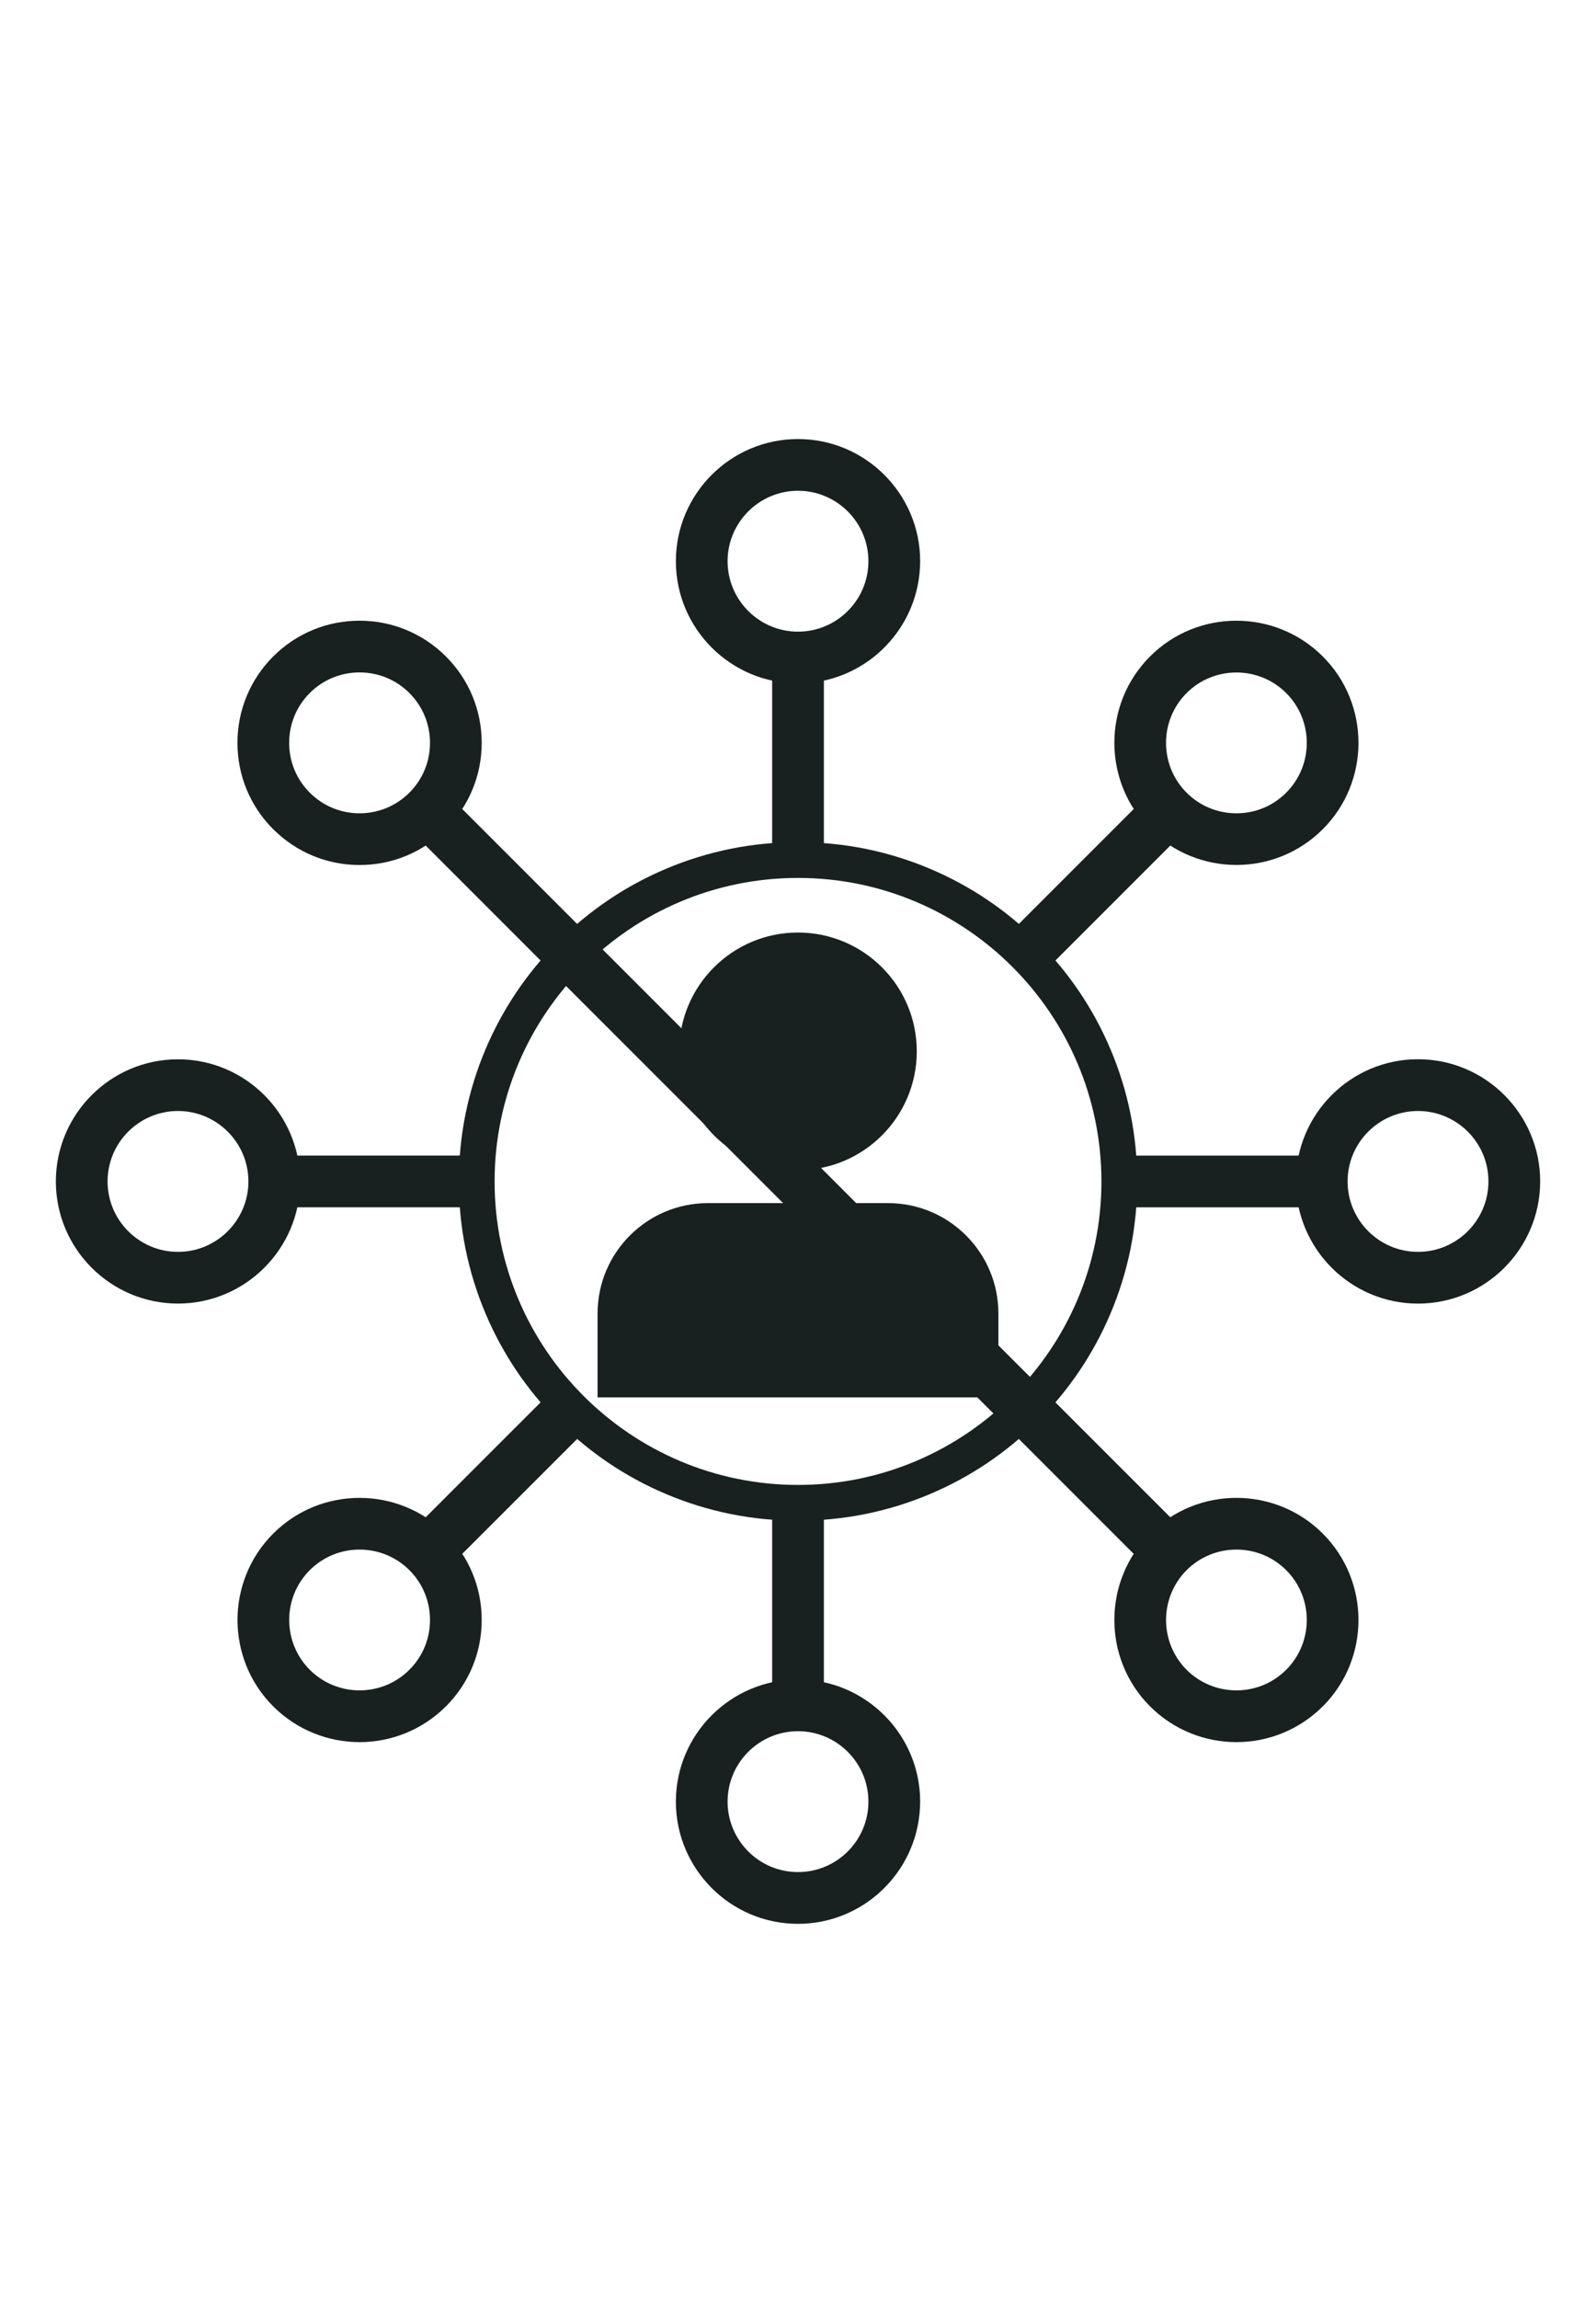
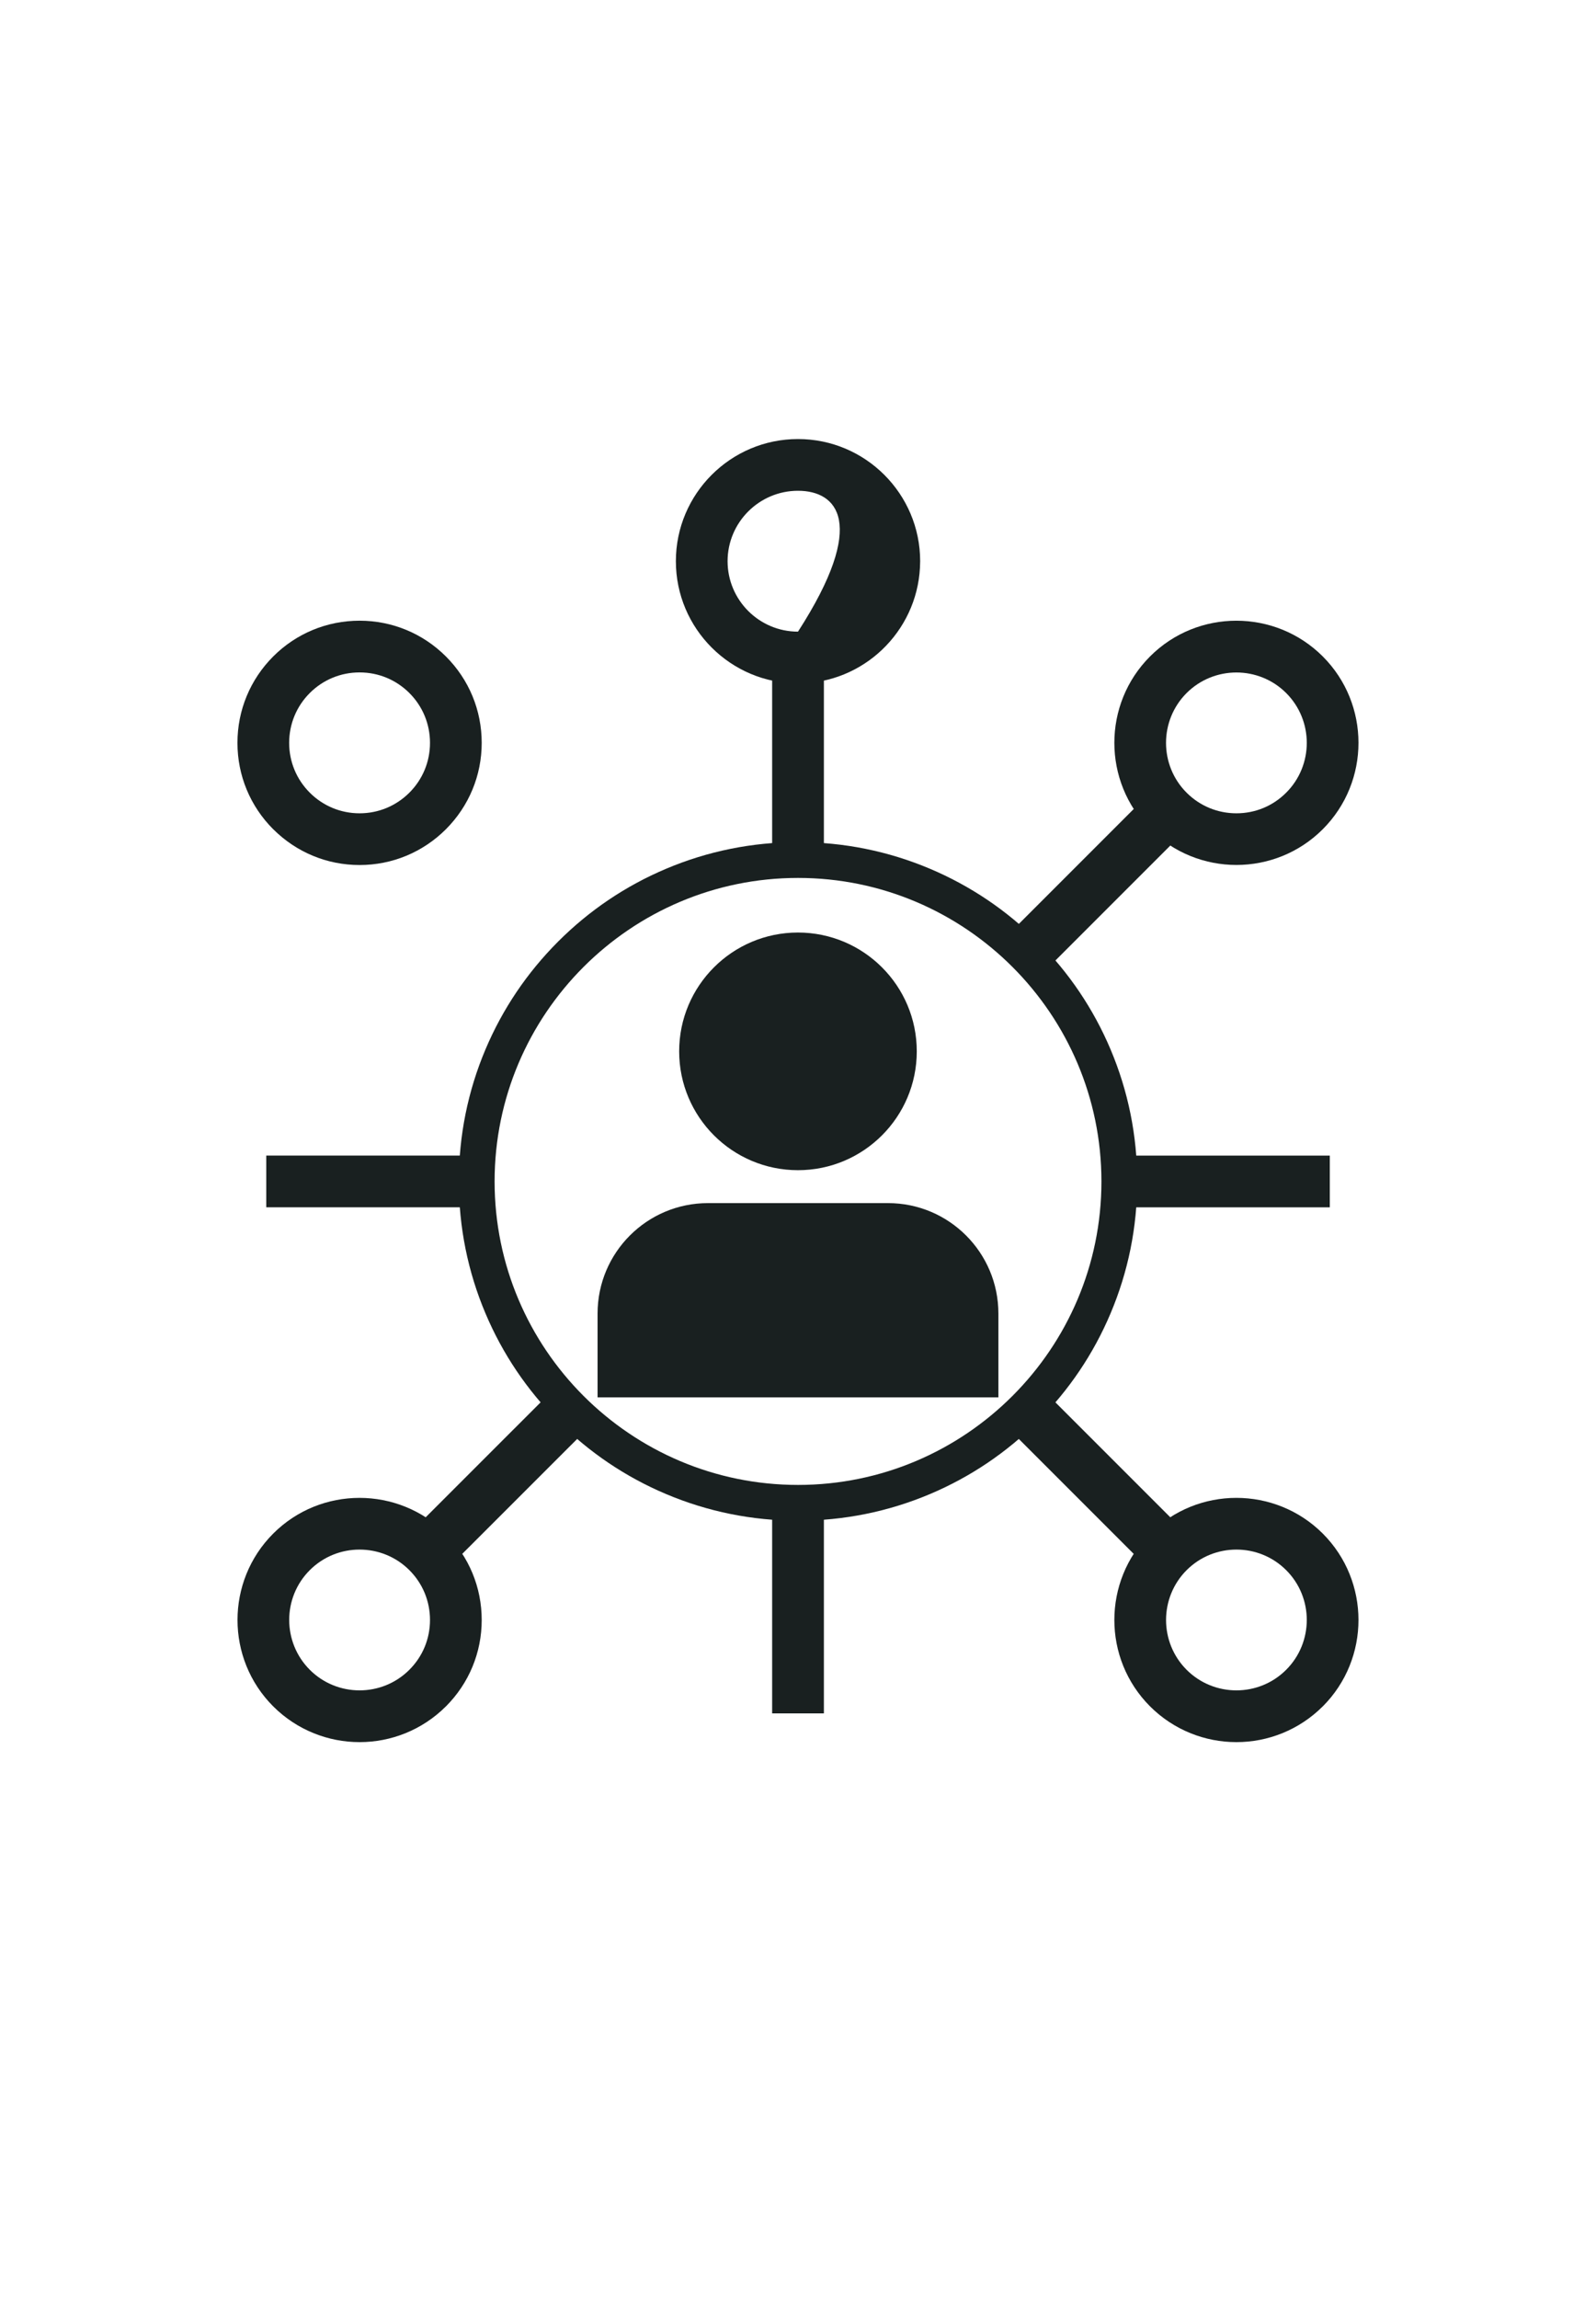
<svg xmlns="http://www.w3.org/2000/svg" width="50" height="72" viewBox="0 0 50 72" fill="none">
  <g clip-path="url(#clip0_3015_1961)">
    <path d="M28.721 32.926C28.721 34.981 27.054 36.648 24.999 36.648C22.944 36.648 21.277 34.981 21.277 32.926C21.277 30.871 22.944 29.205 24.999 29.205C27.055 29.206 28.721 30.871 28.721 32.926Z" fill="#192020" />
    <path d="M25.001 47.625C23.566 47.625 22.175 47.344 20.865 46.79C19.599 46.255 18.463 45.489 17.487 44.513C16.512 43.537 15.745 42.401 15.21 41.135C14.656 39.825 14.375 38.434 14.375 36.999C14.375 35.565 14.656 34.173 15.21 32.863C15.745 31.598 16.512 30.462 17.487 29.486C18.463 28.51 19.599 27.744 20.865 27.209C22.175 26.655 23.566 26.374 25.001 26.374C26.435 26.374 27.827 26.655 29.137 27.209C30.402 27.744 31.538 28.51 32.514 29.486C33.49 30.462 34.256 31.598 34.791 32.863C35.345 34.173 35.627 35.565 35.627 36.999C35.627 38.434 35.345 39.825 34.791 41.135C34.256 42.401 33.49 43.537 32.514 44.513C31.538 45.489 30.402 46.255 29.137 46.79C27.826 47.344 26.434 47.625 25.001 47.625ZM25.001 27.495C19.759 27.495 15.495 31.759 15.495 37.001C15.495 42.242 19.759 46.505 25.001 46.505C30.242 46.505 34.506 42.241 34.506 37.001C34.505 31.759 30.241 27.495 25.001 27.495Z" fill="#192020" />
    <path d="M31.278 43.762H18.721V41.138C18.721 39.228 20.269 37.679 22.18 37.679H27.819C29.729 37.679 31.278 39.227 31.278 41.138V43.762Z" fill="#192020" />
-     <path d="M25 13.75C27.11 13.75 28.827 15.466 28.827 17.576L28.821 17.773C28.717 19.791 27.044 21.402 25 21.402C22.891 21.402 21.174 19.687 21.174 17.576C21.174 15.466 22.89 13.75 25 13.75ZM25 15.37C23.784 15.37 22.794 16.36 22.794 17.576C22.794 18.793 23.784 19.782 25 19.782C26.217 19.782 27.206 18.792 27.206 17.576C27.206 16.36 26.217 15.37 25 15.37Z" fill="#192020" />
+     <path d="M25 13.75C27.11 13.75 28.827 15.466 28.827 17.576L28.821 17.773C28.717 19.791 27.044 21.402 25 21.402C22.891 21.402 21.174 19.687 21.174 17.576C21.174 15.466 22.89 13.75 25 13.75ZM25 15.37C23.784 15.37 22.794 16.36 22.794 17.576C22.794 18.793 23.784 19.782 25 19.782C27.206 16.36 26.217 15.37 25 15.37Z" fill="#192020" />
    <path d="M25.811 27.225H24.19V20.342H25.811V27.225Z" fill="#192020" />
    <path d="M11.265 19.439C12.286 19.439 13.248 19.838 13.97 20.559C14.693 21.282 15.091 22.243 15.091 23.265C15.091 24.286 14.691 25.247 13.97 25.97C13.248 26.691 12.286 27.091 11.265 27.091C10.244 27.091 9.283 26.691 8.56 25.97H8.559C7.837 25.247 7.439 24.287 7.439 23.265C7.439 22.243 7.838 21.281 8.559 20.559C9.281 19.837 10.244 19.439 11.265 19.439ZM11.265 21.059C10.675 21.059 10.121 21.288 9.705 21.704C9.288 22.121 9.059 22.675 9.059 23.265C9.059 23.855 9.288 24.408 9.705 24.825C10.121 25.241 10.675 25.471 11.265 25.471C11.855 25.471 12.408 25.241 12.825 24.825C13.242 24.408 13.471 23.855 13.471 23.265C13.471 22.675 13.242 22.121 12.825 21.704C12.408 21.288 11.855 21.059 11.265 21.059Z" fill="#192020" />
-     <path d="M33.028 43.883L31.883 45.028L12.648 25.794L13.794 24.649L33.028 43.883Z" fill="#192020" />
-     <path d="M5.576 33.175C7.685 33.175 9.402 34.89 9.402 37.001C9.402 39.11 7.685 40.825 5.576 40.825C3.466 40.825 1.75 39.11 1.75 37.001C1.75 34.892 3.466 33.175 5.576 33.175ZM5.576 34.794C4.36 34.794 3.37 35.783 3.37 37C3.37 38.216 4.36 39.206 5.576 39.206C6.792 39.206 7.782 38.216 7.782 37C7.782 35.785 6.792 34.794 5.576 34.794Z" fill="#192020" />
    <path d="M15.225 37.81H8.342V36.19H15.225V37.81Z" fill="#192020" />
    <path d="M8.559 48.029C10.05 46.537 12.477 46.538 13.97 48.029C14.693 48.751 15.091 49.712 15.091 50.735C15.091 51.757 14.692 52.717 13.971 53.44H13.97C13.224 54.185 12.244 54.56 11.265 54.56C10.287 54.56 9.305 54.185 8.559 53.44C7.068 51.948 7.068 49.521 8.559 48.029ZM12.825 49.174C11.965 48.315 10.564 48.315 9.705 49.174C8.845 50.033 8.846 51.434 9.705 52.294C10.564 53.154 11.965 53.154 12.825 52.294C13.242 51.877 13.471 51.325 13.471 50.735C13.471 50.145 13.242 49.591 12.825 49.174Z" fill="#192020" />
    <path d="M18.661 44.486L13.793 49.352L12.648 48.206L17.515 43.34L18.661 44.486Z" fill="#192020" />
-     <path d="M25 52.598C27.11 52.598 28.827 54.314 28.827 56.424L28.821 56.621C28.717 58.64 27.044 60.25 25 60.251C22.891 60.251 21.174 58.535 21.174 56.424C21.174 54.315 22.89 52.598 25 52.598ZM25 54.218C23.784 54.218 22.794 55.208 22.794 56.424C22.795 57.641 23.784 58.63 25 58.63C26.217 58.63 27.206 57.641 27.206 56.424C27.206 55.208 26.217 54.218 25 54.218Z" fill="#192020" />
    <path d="M25.811 53.66H24.19V46.777H25.811V53.66Z" fill="#192020" />
    <path d="M36.029 48.028C37.52 46.537 39.947 46.538 41.44 48.028C42.931 49.52 42.932 51.947 41.441 53.44H41.44C40.694 54.185 39.714 54.56 38.735 54.56C37.756 54.56 36.775 54.185 36.029 53.44C34.538 51.948 34.538 49.521 36.029 48.028ZM40.294 49.174C39.435 48.315 38.035 48.315 37.175 49.174C36.316 50.035 36.316 51.434 37.174 52.294C38.034 53.154 39.435 53.154 40.294 52.294C41.154 51.434 41.154 50.033 40.294 49.174Z" fill="#192020" />
    <path d="M37.352 48.207L36.206 49.353L31.339 44.486L32.485 43.34L37.352 48.207Z" fill="#192020" />
-     <path d="M44.424 33.173C46.533 33.173 48.251 34.889 48.251 36.999C48.25 39.11 46.535 40.826 44.424 40.826C42.315 40.826 40.598 39.11 40.598 36.999C40.598 34.89 42.314 33.173 44.424 33.173ZM44.424 34.794C43.208 34.794 42.218 35.783 42.218 36.999C42.218 38.216 43.208 39.206 44.424 39.206C45.641 39.206 46.63 38.216 46.63 36.999C46.632 35.785 45.641 34.794 44.424 34.794Z" fill="#192020" />
    <path d="M41.66 37.811H34.777V36.191H41.66V37.811Z" fill="#192020" />
    <path d="M36.029 20.558C37.52 19.066 39.947 19.067 41.44 20.558C42.931 22.049 42.932 24.476 41.441 25.969C40.695 26.716 39.713 27.089 38.735 27.089C37.756 27.089 36.775 26.715 36.029 25.969C34.538 24.477 34.538 22.05 36.029 20.558ZM38.735 21.061C38.169 21.061 37.604 21.276 37.174 21.705C36.315 22.565 36.315 23.966 37.174 24.825C37.591 25.242 38.145 25.471 38.735 25.471C39.325 25.471 39.878 25.242 40.294 24.825C41.154 23.966 41.154 22.565 40.294 21.705C39.865 21.276 39.3 21.061 38.735 21.061Z" fill="#192020" />
    <path d="M37.352 25.793L32.485 30.66L31.339 29.515L36.206 24.648L37.352 25.793Z" fill="#192020" />
  </g>
  <defs>
    <clipPath id="clip0_3015_1961">
      <rect width="48" height="48" fill="white" transform="translate(1 13)" />
    </clipPath>
  </defs>
</svg>